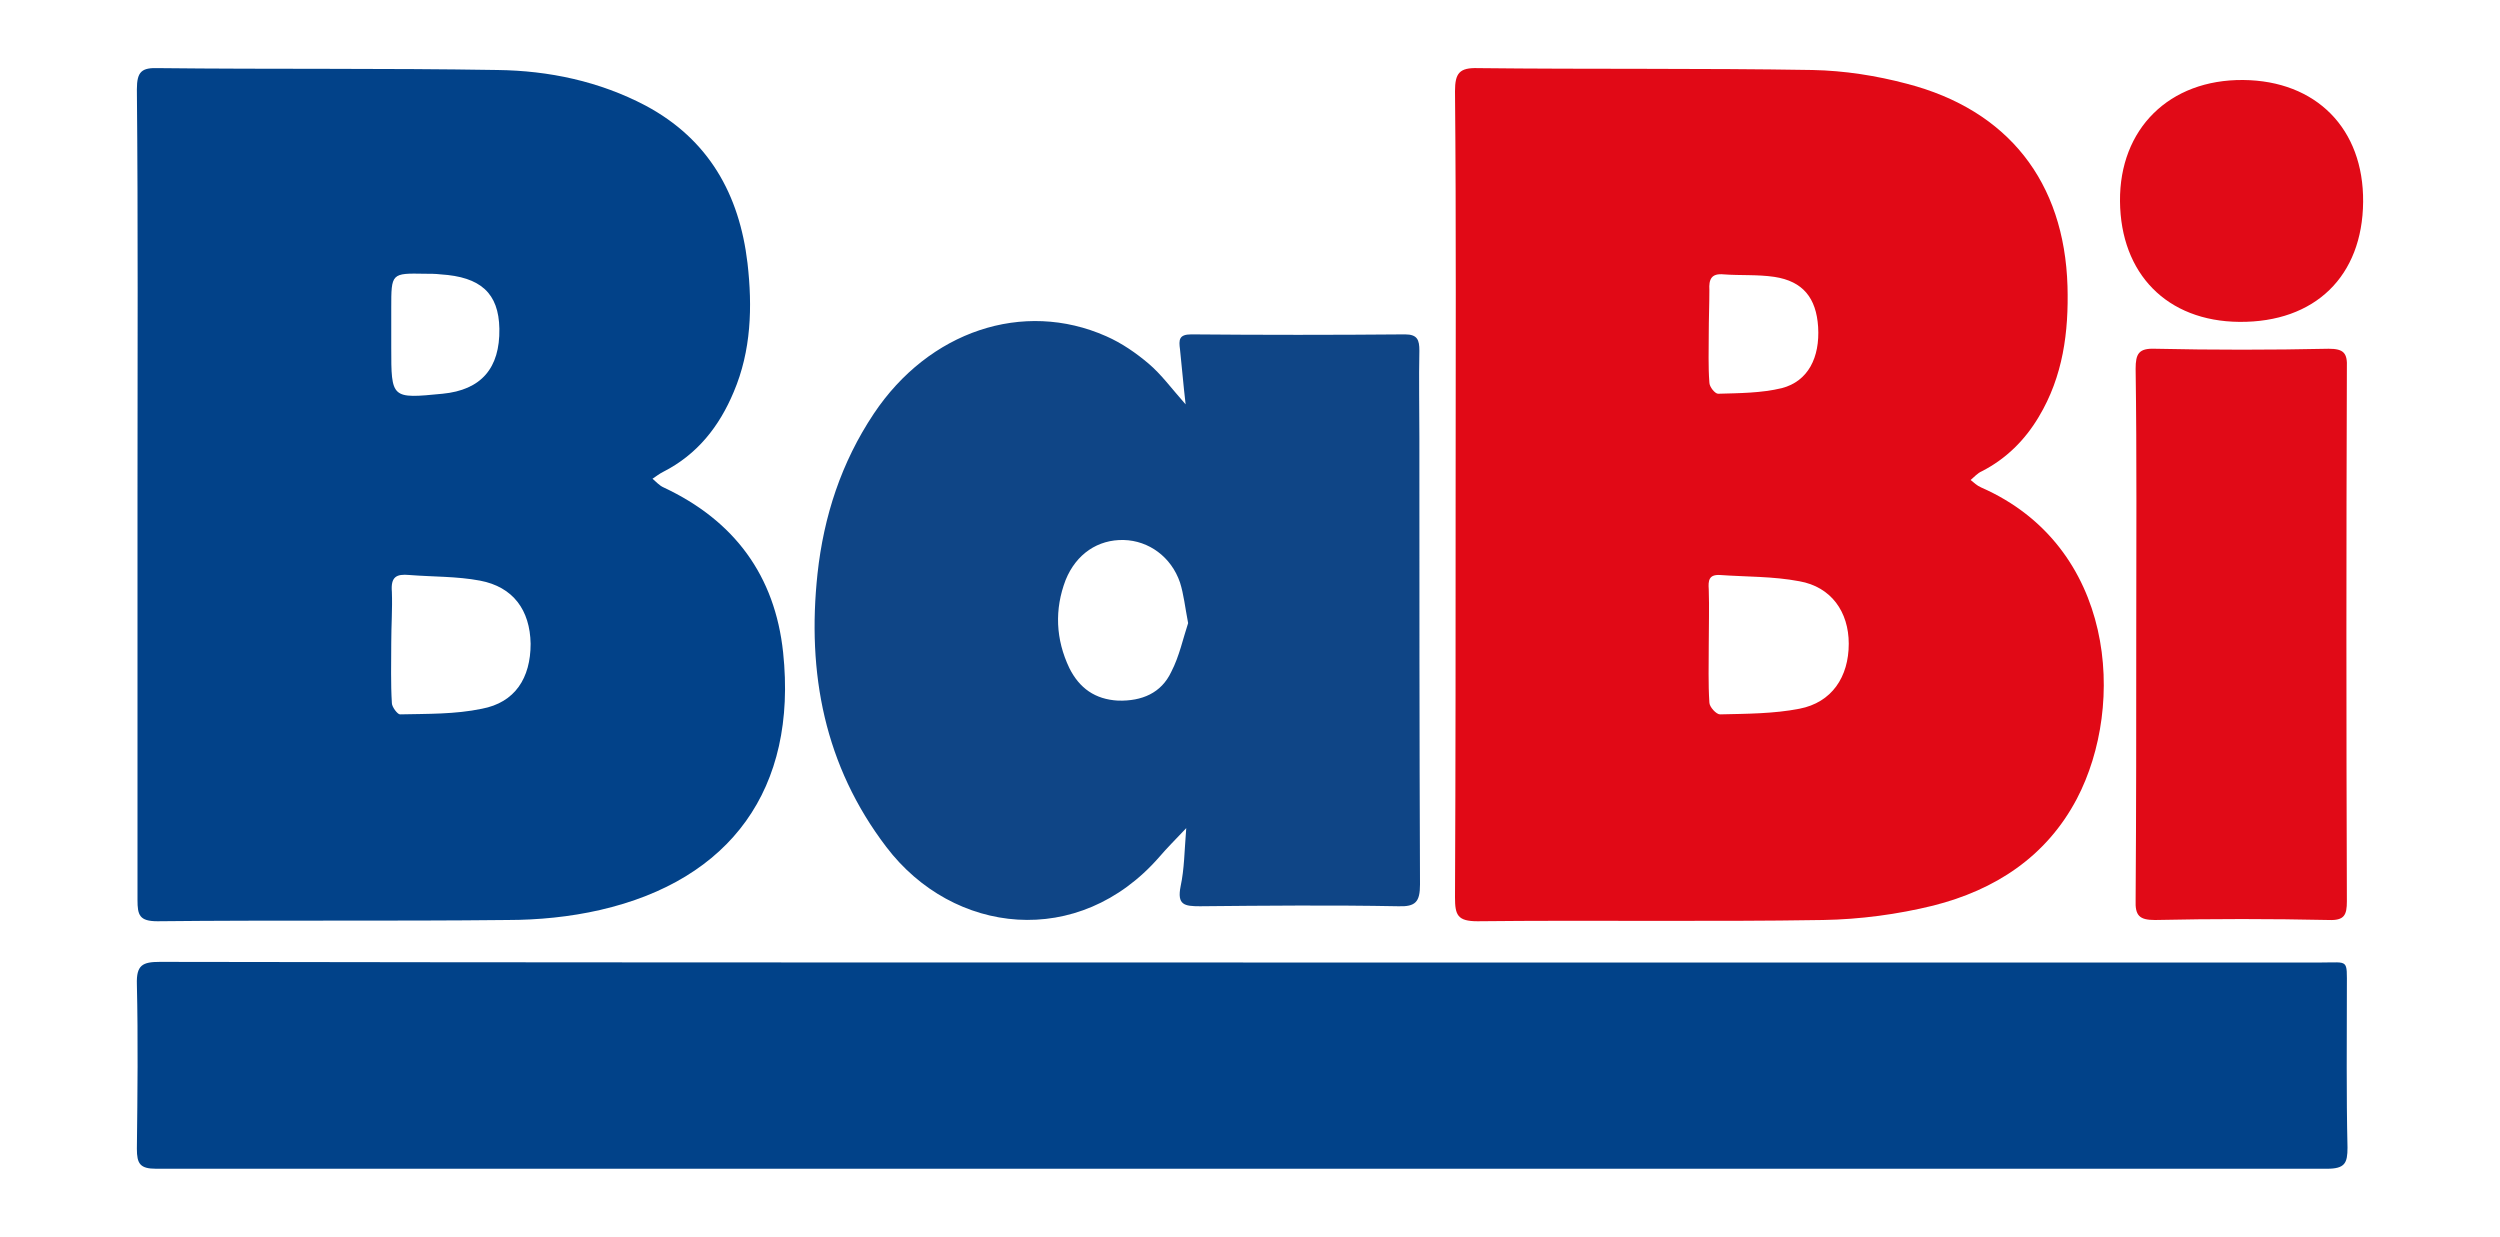
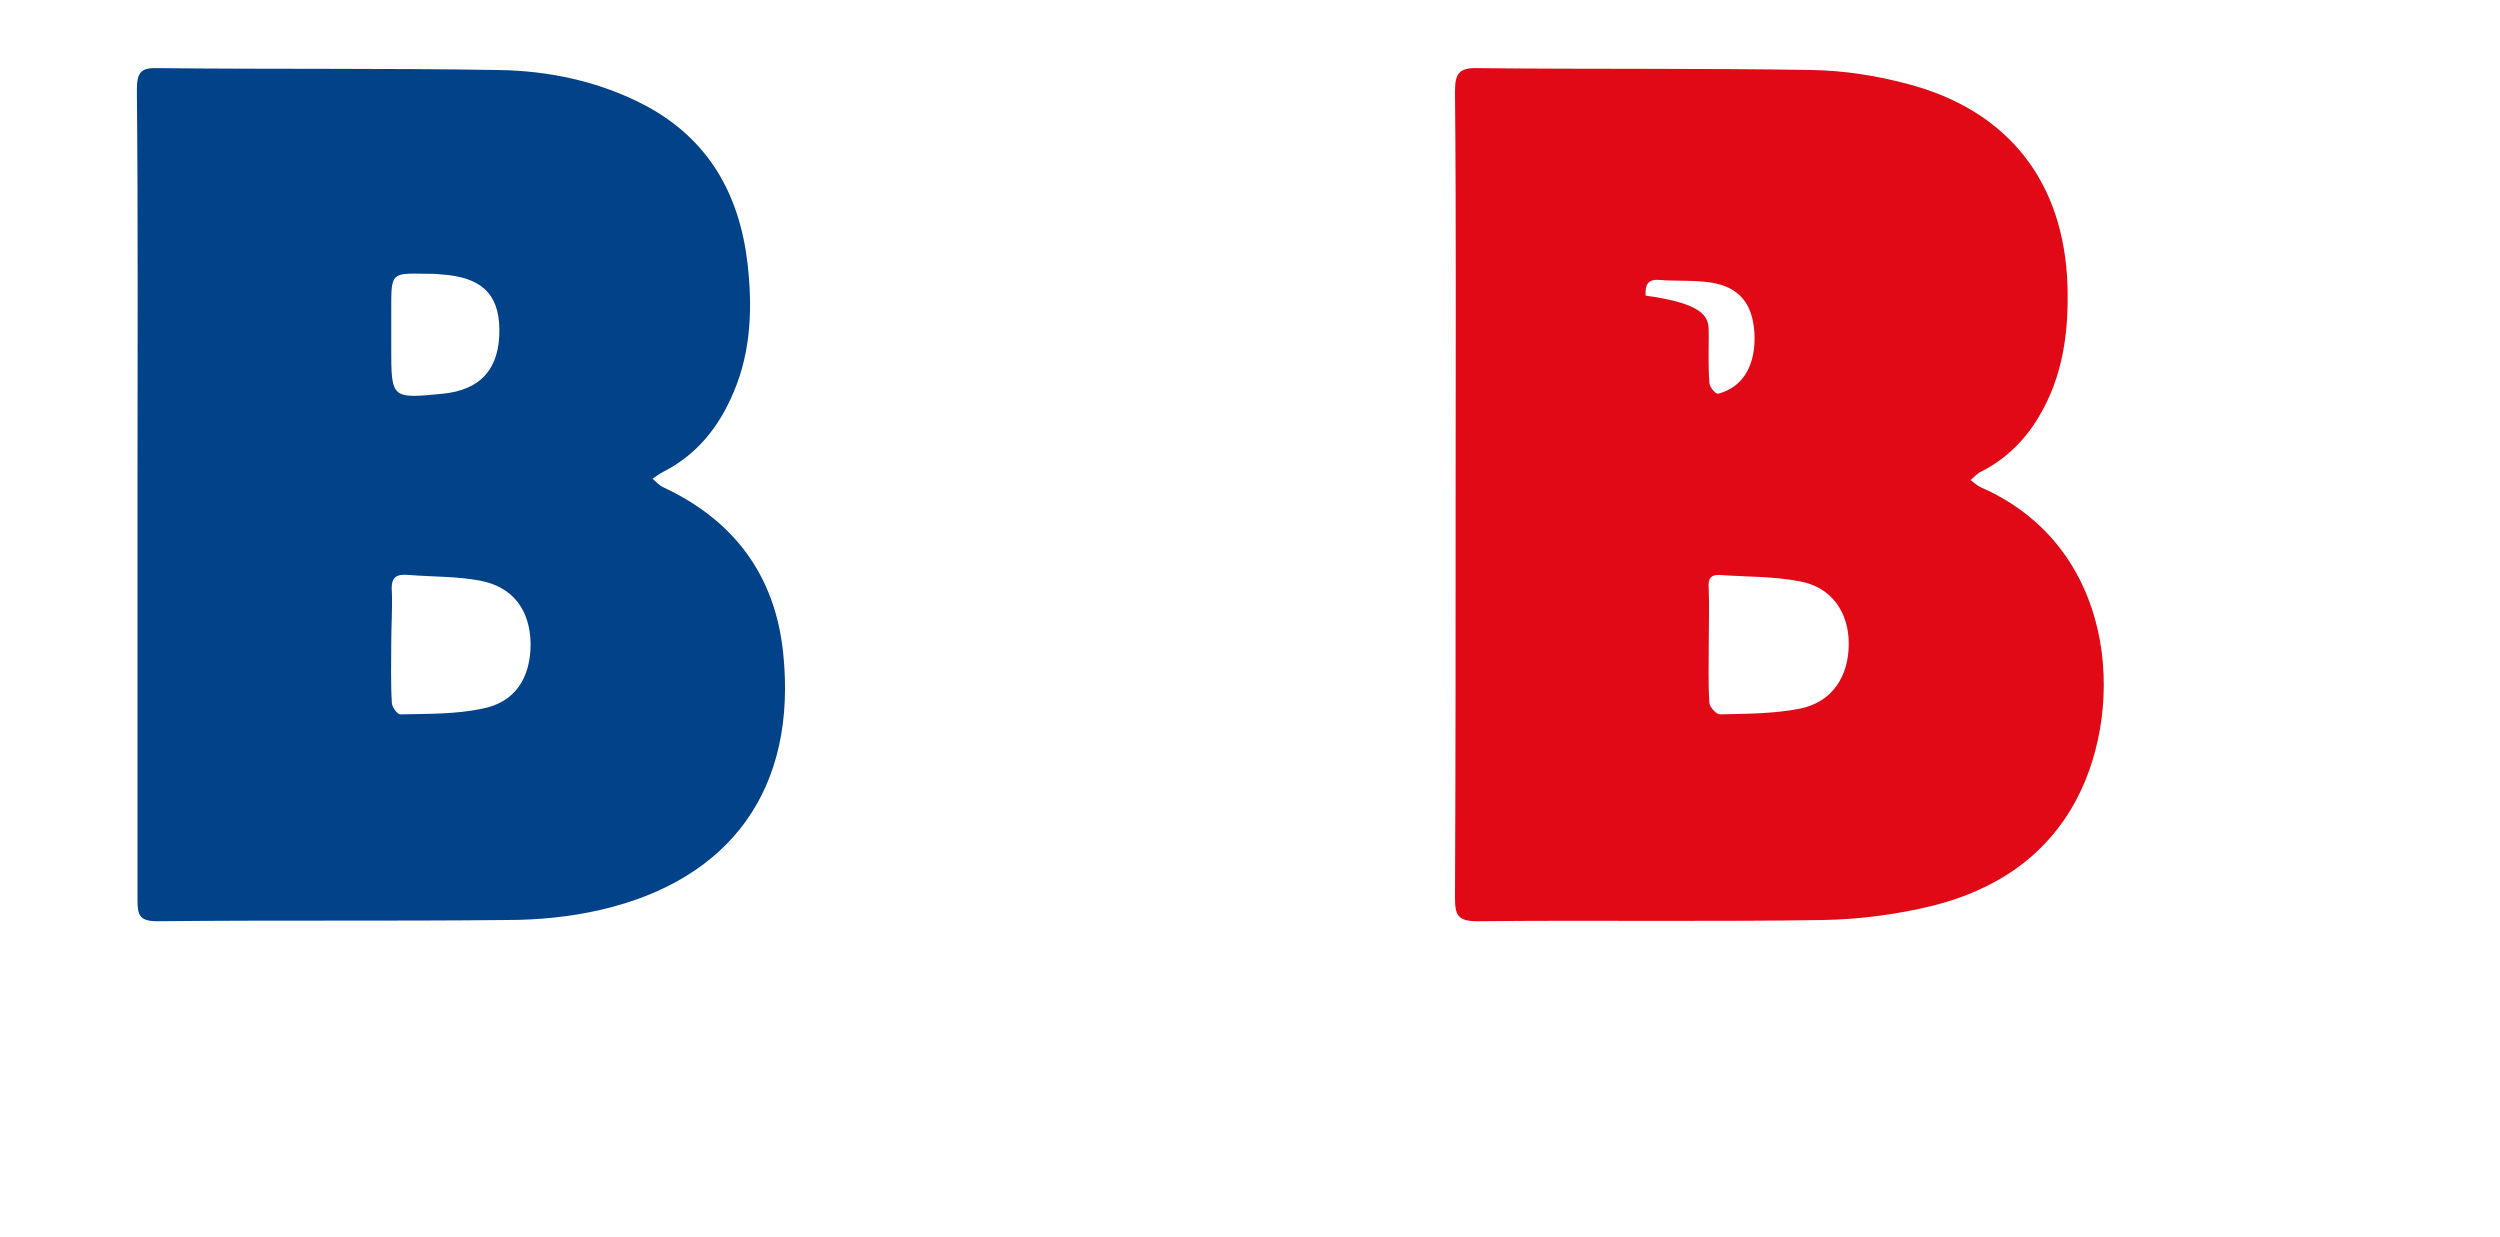
<svg xmlns="http://www.w3.org/2000/svg" version="1.1" id="Calque_1" x="0px" y="0px" width="400px" height="197.9px" viewBox="0 0 400 197.9" style="enable-background:new 0 0 400 197.9;" xml:space="preserve">
  <style type="text/css">
	.st0{fill:#024289;}
	.st1{fill:#E10916;}
	.st2{fill:#014289;}
	.st3{fill:#0F4586;}
	.st4{fill:#E10A17;}
</style>
  <g>
    <path class="st0" d="M22,79c0-21.6,0.1-43.2-0.1-64.7c0-2.9,0.8-3.5,3.5-3.4c18.1,0.2,36.1,0,54.2,0.3c8.2,0.1,16.3,1.8,23.7,5.7   c10.1,5.4,15,14.2,16.3,25.2c0.8,7,0.6,14-2.2,20.6c-2.3,5.5-5.8,10-11.3,12.8c-0.6,0.3-1.1,0.7-1.7,1.1c0.6,0.5,1.1,1.1,1.8,1.4   c11.3,5.3,17.8,14.1,19.1,26.4c2.3,21.8-8.4,36.4-29.3,41.2c-4.8,1.1-9.9,1.6-14.8,1.6c-18.7,0.2-37.3,0-56,0.2   c-2.9,0-3.2-1-3.2-3.4C22,122.2,22,100.6,22,79z M62.6,102.9c0,3.2-0.1,6.4,0.1,9.6c0,0.6,0.9,1.8,1.3,1.8c4.4-0.1,8.8,0,13.1-0.9   c5.3-1,7.8-4.9,7.8-10.4c-0.1-5.4-2.8-9.1-8.1-10.1c-3.7-0.7-7.5-0.6-11.3-0.9c-2.1-0.2-3,0.3-2.8,2.7   C62.8,97.4,62.6,100.1,62.6,102.9z M62.6,53.5c0,0.7,0,1.4,0,2.1c0,8.2,0,8.2,8.2,7.4c6.2-0.6,9.2-4.1,9.1-10.4   c-0.1-5.7-3-8.3-9.4-8.7c-0.8-0.1-1.7-0.1-2.5-0.1c-5.4-0.1-5.4-0.1-5.4,5.5C62.6,50.6,62.6,52.1,62.6,53.5z" />
-     <path class="st1" d="M232.9,79c0-21.5,0.1-42.9-0.1-64.4c0-2.9,0.7-3.8,3.7-3.7c17.8,0.2,35.7,0,53.5,0.3   c5.1,0.1,10.2,0.9,15.1,2.2c16.2,4.2,25.2,15.7,25.7,32.4c0.2,7.3-0.7,14.4-4.6,20.9c-2.2,3.7-5.2,6.7-9.1,8.7   c-0.7,0.3-1.2,0.9-1.8,1.4c0.5,0.4,1,0.9,1.7,1.2c21.4,9.4,23.2,34.7,15.3,49.8c-4.9,9.3-13.1,14.6-23,17.1   c-5.7,1.4-11.7,2.2-17.6,2.3c-18.4,0.3-36.9,0-55.3,0.2c-3.2,0-3.6-1-3.6-3.8C232.9,121.9,232.9,100.4,232.9,79z M273.4,103.2   c0,3.1-0.1,6.2,0.1,9.2c0,0.7,1.1,1.9,1.7,1.9c4.3-0.1,8.6-0.1,12.7-0.9c5.2-1,7.9-5.1,7.9-10.4c0-5.1-2.8-9.1-7.9-10   c-4.2-0.8-8.5-0.7-12.7-1c-1.8-0.1-1.9,0.9-1.8,2.3C273.5,97.2,273.4,100.2,273.4,103.2z M273.4,53.4c0,2.6-0.1,5.2,0.1,7.8   c0,0.7,0.9,1.8,1.4,1.8c3.4-0.1,6.9-0.1,10.2-0.9c4.2-1.1,6.1-4.9,5.8-9.8c-0.3-4.6-2.4-7.3-7-8c-2.7-0.4-5.4-0.2-8.1-0.4   c-2-0.2-2.4,0.8-2.3,2.5C273.5,48.7,273.4,51.1,273.4,53.4z" />
-     <path class="st2" d="M198.9,154c57.5,0,115.1,0,172.6,0c4.3,0,4-0.6,4,4c0,8.5-0.1,17.1,0.1,25.6c0,2.5-0.4,3.4-3.3,3.4   C256.6,187,140.8,187,25,187c-2.6,0-3.1-0.8-3.1-3.2c0.1-8.8,0.2-17.6,0-26.3c-0.1-3.1,0.9-3.6,3.7-3.6   C83.4,154,141.2,154,198.9,154z" />
-     <path class="st3" d="M189.7,64.7c-0.4-3.4-0.6-6.1-0.9-8.8c-0.2-1.5-0.2-2.4,1.8-2.4c11.4,0.1,22.8,0.1,34.2,0c2,0,2.3,0.9,2.3,2.6   c-0.1,4.6,0,9.2,0,13.9c0,23.8,0,47.7,0.1,71.5c0,2.8-0.7,3.6-3.5,3.5c-10.6-0.2-21.2-0.1-31.7,0c-2.5,0-3.7-0.2-3.1-3.2   c0.6-2.8,0.6-5.6,0.9-9.3c-1.8,1.9-3.1,3.2-4.3,4.6c-12.9,14.8-33,12.5-43.7-1.6c-9.9-13-12.7-27.8-11-43.7c1-9.2,3.8-17.8,9-25.6   c8.8-13.2,23.9-18.3,37.2-12.4c2.5,1.1,4.8,2.7,6.8,4.4C185.8,59.9,187.4,62.1,189.7,64.7z M190.1,99.7c-0.5-2.6-0.7-4.6-1.3-6.5   c-1.4-4.1-5-6.7-9-6.8c-4.1-0.1-7.6,2.2-9.3,6.4c-1.8,4.7-1.6,9.5,0.6,14.1c1.6,3.2,4.1,5,7.8,5.2c3.8,0.1,6.9-1.2,8.5-4.6   C188.7,105,189.3,102.1,190.1,99.7z" />
-     <path class="st4" d="M341.8,101.3c0-14.1,0.1-28.2-0.1-42.3c0-2.4,0.5-3.3,3.1-3.2c9.3,0.2,18.5,0.2,27.8,0c2.4,0,3,0.7,2.9,3   c-0.1,28.5-0.1,56.9,0,85.4c0,2.2-0.4,3.1-2.9,3c-9.3-0.2-18.5-0.2-27.8,0c-2.5,0-3.2-0.7-3.1-3.2   C341.8,129.7,341.8,115.5,341.8,101.3z" />
-     <path class="st4" d="M378.1,32.3c-0.1,11.9-7.7,19.3-19.8,19.2c-11.6-0.1-19-7.7-19.1-19.3c-0.1-11.6,7.9-19.5,19.7-19.4   C370.6,12.9,378.2,20.6,378.1,32.3z" />
+     <path class="st1" d="M232.9,79c0-21.5,0.1-42.9-0.1-64.4c0-2.9,0.7-3.8,3.7-3.7c17.8,0.2,35.7,0,53.5,0.3   c5.1,0.1,10.2,0.9,15.1,2.2c16.2,4.2,25.2,15.7,25.7,32.4c0.2,7.3-0.7,14.4-4.6,20.9c-2.2,3.7-5.2,6.7-9.1,8.7   c-0.7,0.3-1.2,0.9-1.8,1.4c0.5,0.4,1,0.9,1.7,1.2c21.4,9.4,23.2,34.7,15.3,49.8c-4.9,9.3-13.1,14.6-23,17.1   c-5.7,1.4-11.7,2.2-17.6,2.3c-18.4,0.3-36.9,0-55.3,0.2c-3.2,0-3.6-1-3.6-3.8C232.9,121.9,232.9,100.4,232.9,79z M273.4,103.2   c0,3.1-0.1,6.2,0.1,9.2c0,0.7,1.1,1.9,1.7,1.9c4.3-0.1,8.6-0.1,12.7-0.9c5.2-1,7.9-5.1,7.9-10.4c0-5.1-2.8-9.1-7.9-10   c-4.2-0.8-8.5-0.7-12.7-1c-1.8-0.1-1.9,0.9-1.8,2.3C273.5,97.2,273.4,100.2,273.4,103.2z M273.4,53.4c0,2.6-0.1,5.2,0.1,7.8   c0,0.7,0.9,1.8,1.4,1.8c4.2-1.1,6.1-4.9,5.8-9.8c-0.3-4.6-2.4-7.3-7-8c-2.7-0.4-5.4-0.2-8.1-0.4   c-2-0.2-2.4,0.8-2.3,2.5C273.5,48.7,273.4,51.1,273.4,53.4z" />
  </g>
</svg>